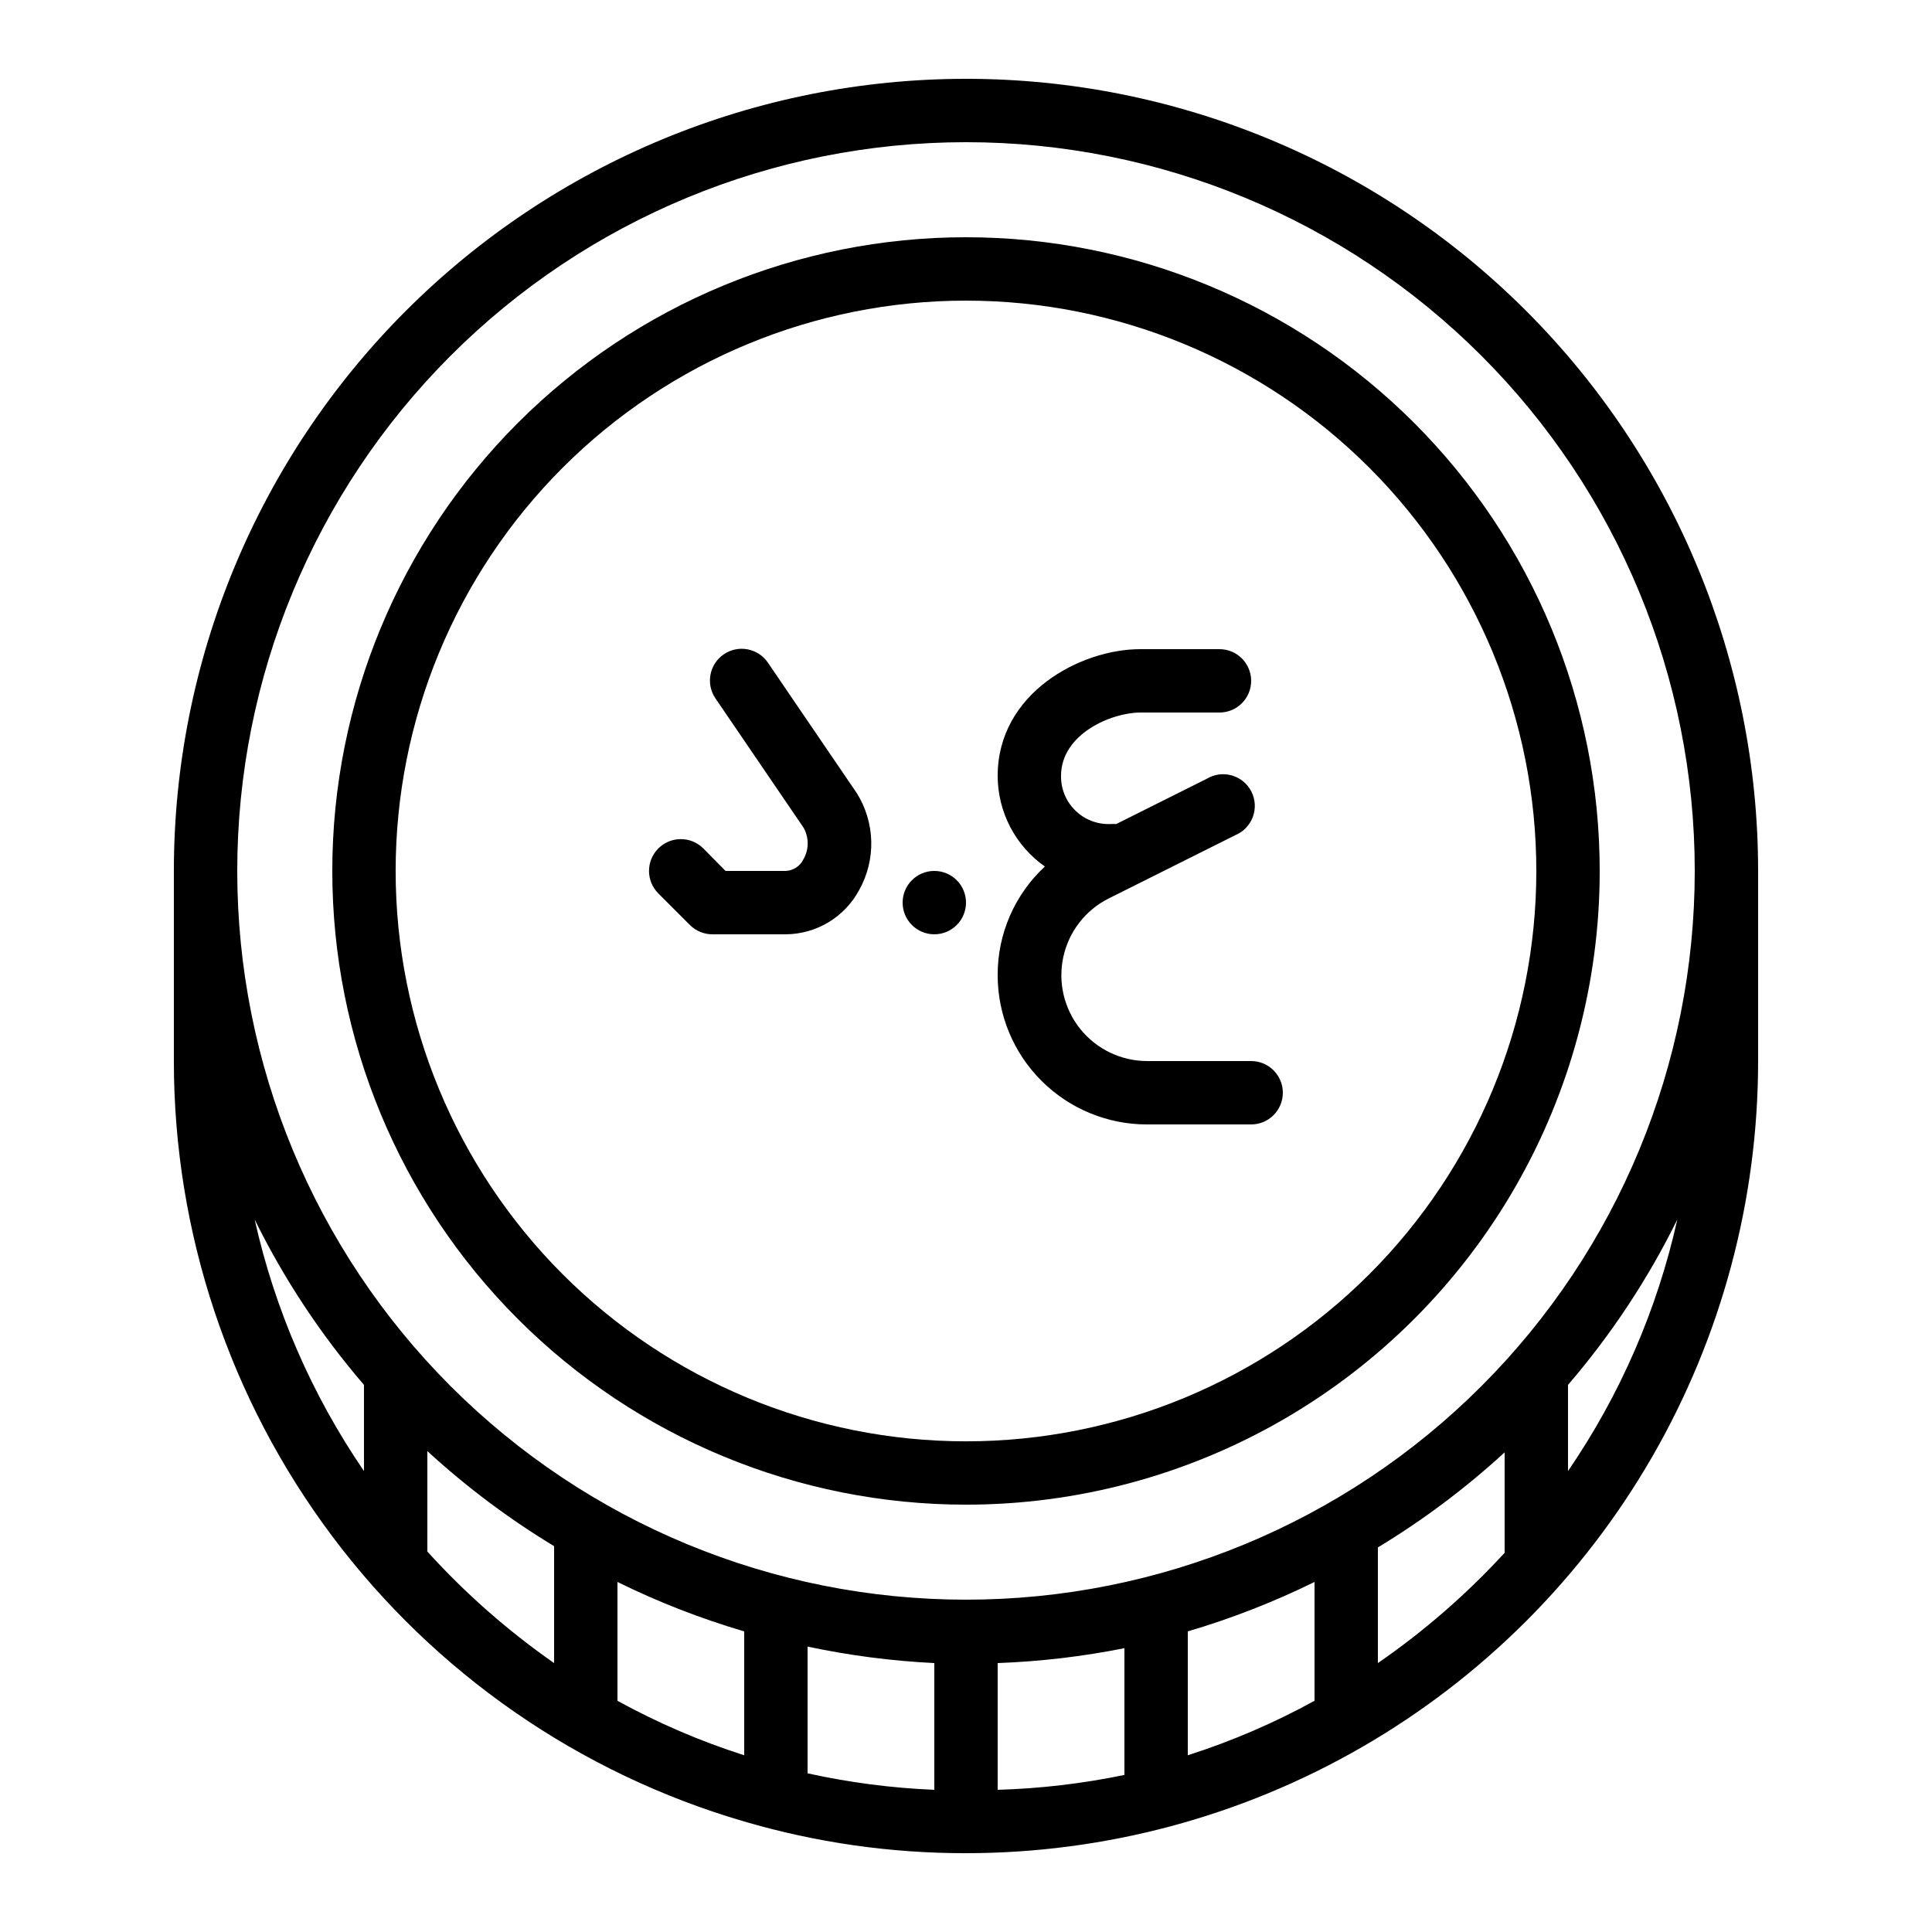
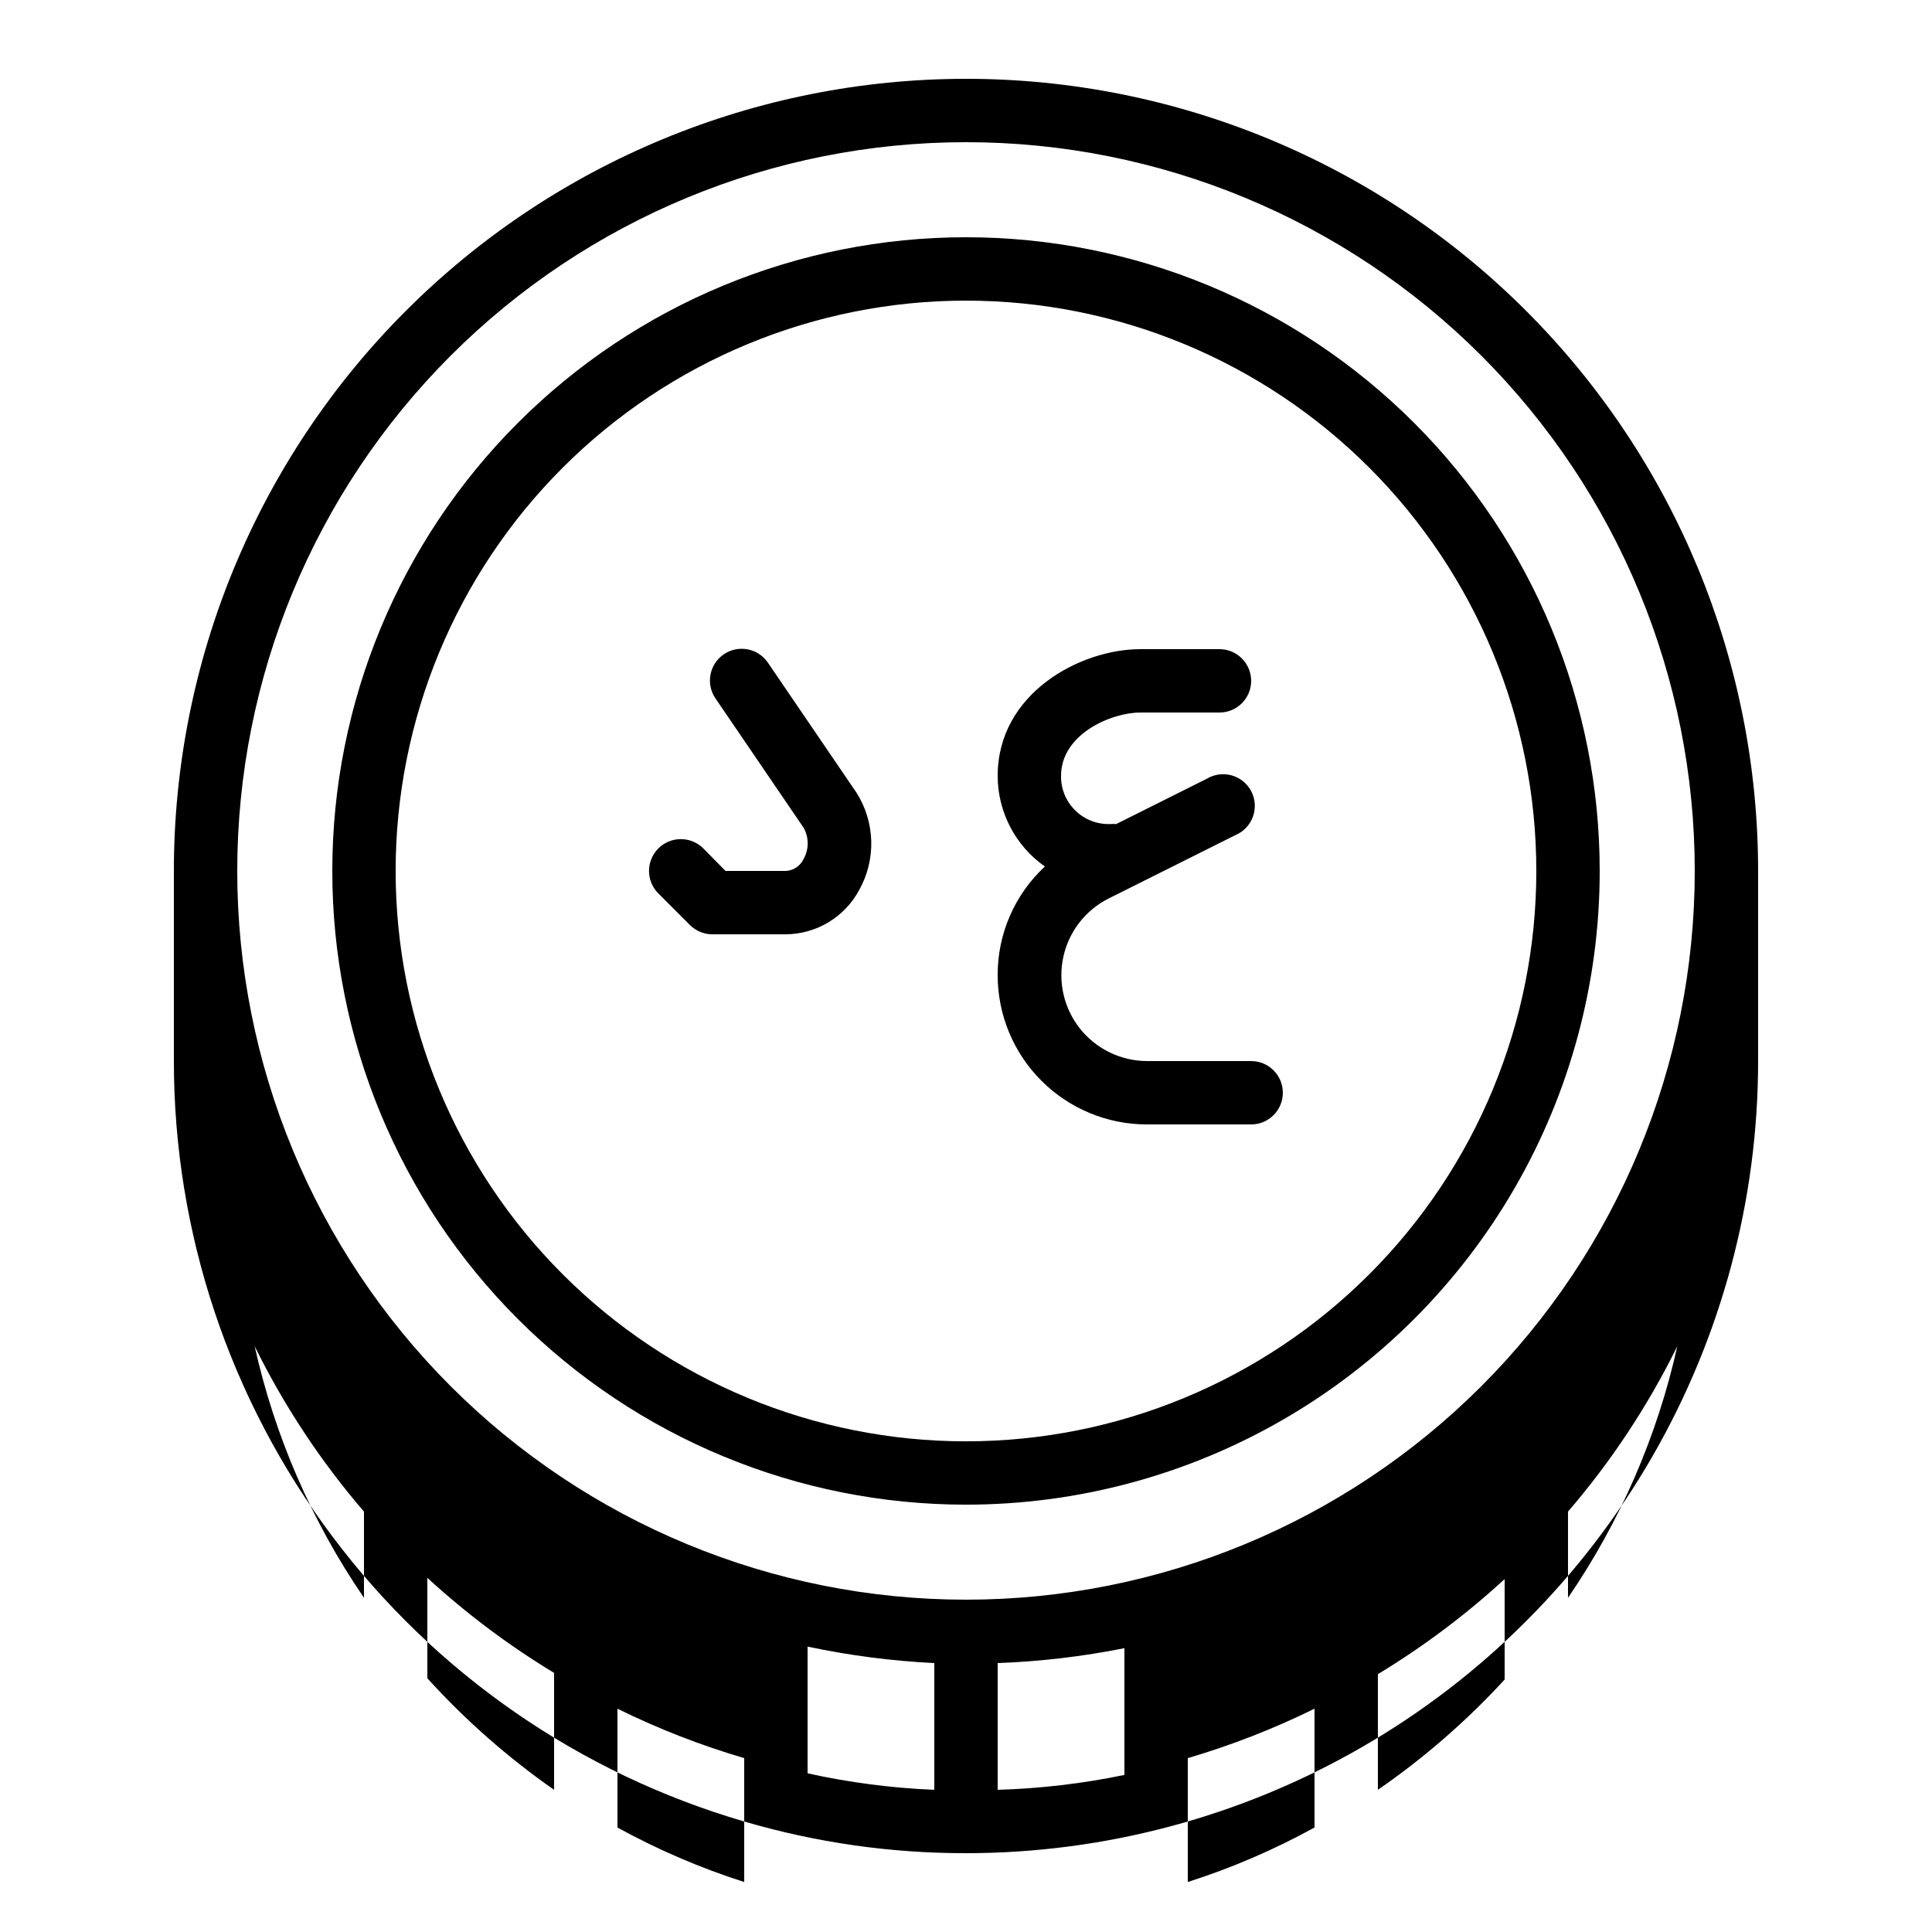
<svg xmlns="http://www.w3.org/2000/svg" fill="#000000" width="800px" height="800px" version="1.1" viewBox="144 144 512 512">
  <g>
    <path d="m352.22 391.6h-19.395c-2.231 0.012-4.379-0.863-5.961-2.434l-8.398-8.398c-3.293-3.293-3.293-8.629 0-11.922 3.293-3.293 8.633-3.293 11.926 0l5.879 5.961h15.953-0.004c2.023-0.086 3.832-1.281 4.703-3.106 1.5-2.602 1.5-5.801 0-8.398l-23.344-34.258c-2.594-3.852-1.582-9.074 2.269-11.672 3.848-2.598 9.074-1.582 11.672 2.266l23.512 34.512c2.406 3.828 3.738 8.234 3.859 12.754 0.117 4.523-0.984 8.992-3.188 12.941-1.891 3.531-4.699 6.484-8.125 8.555-3.43 2.07-7.352 3.176-11.359 3.199z" />
-     <path d="m400 383.2c0 4.641-3.762 8.398-8.398 8.398-4.637 0-8.398-3.758-8.398-8.398 0-4.637 3.762-8.395 8.398-8.395 4.637 0 8.398 3.758 8.398 8.395" />
    <path d="m475.57 425.19h-27.625c-6.867-0.023-13.359-3.148-17.66-8.5-4.301-5.356-5.953-12.363-4.496-19.078 1.453-6.711 5.863-12.406 11.996-15.496l33.586-16.793c2.156-0.898 3.84-2.652 4.648-4.84 0.809-2.191 0.672-4.617-0.383-6.703-1.055-2.082-2.926-3.633-5.168-4.277-2.242-0.648-4.656-0.332-6.656 0.875l-24.016 12.008 0.004-0.004c-0.531-0.039-1.066-0.039-1.598 0-3.441 0.117-6.781-1.184-9.238-3.594-2.461-2.41-3.824-5.723-3.777-9.168 0-11.168 13.434-16.793 20.992-16.793h20.992c4.641 0 8.398-3.758 8.398-8.398 0-4.637-3.758-8.395-8.398-8.395h-20.992c-15.871 0-37.785 11.672-37.785 33.586 0.016 9.562 4.684 18.523 12.512 24.016-8.016 7.426-12.555 17.871-12.512 28.801 0 10.488 4.168 20.547 11.586 27.965 7.414 7.418 17.477 11.586 27.965 11.586h27.625c4.637 0 8.395-3.762 8.395-8.398 0-4.637-3.758-8.398-8.395-8.398z" />
    <path d="m400 542.75c-44.543 0-87.258-17.695-118.75-49.188-31.496-31.496-49.188-74.211-49.188-118.75 0-44.539 17.691-87.254 49.188-118.75 31.492-31.492 74.207-49.188 118.75-49.188 44.539 0 87.254 17.695 118.75 49.188 31.496 31.496 49.188 74.211 49.188 118.75 0 29.477-7.758 58.438-22.496 83.969-14.742 25.527-35.941 46.727-61.473 61.469-25.527 14.738-54.488 22.5-83.965 22.5zm0-319.08c-40.086 0-78.531 15.926-106.88 44.27s-44.27 66.789-44.27 106.88c0 40.086 15.926 78.527 44.27 106.88 28.344 28.344 66.789 44.266 106.88 44.266s78.527-15.922 106.87-44.266c28.348-28.348 44.27-66.789 44.27-106.88 0-40.086-15.922-78.531-44.27-106.88-28.344-28.344-66.785-44.27-106.87-44.27z" />
-     <path d="m400 164.89c-55.676 0-109.07 22.117-148.44 61.484-39.367 39.367-61.484 92.762-61.484 148.44v50.383-0.004c0 45.422 14.73 89.617 41.984 125.95 27.25 36.336 65.555 62.855 109.16 75.57 19.086 5.602 38.883 8.43 58.777 8.398 36.848 0 73.047-9.699 104.96-28.125 31.914-18.422 58.414-44.922 76.84-76.836 18.422-31.91 28.121-68.109 28.121-104.96v-50.379c0-55.676-22.117-109.07-61.484-148.44-39.367-39.367-92.762-61.484-148.43-61.484zm0 16.793c51.219 0 100.34 20.348 136.56 56.566s56.566 85.34 56.566 136.56c0 51.219-20.348 100.34-56.566 136.56-36.219 36.215-85.34 56.562-136.56 56.562-51.223 0-100.34-20.348-136.56-56.562-36.219-36.219-56.566-85.344-56.566-136.56 0-51.223 20.348-100.34 56.566-136.56s85.34-56.566 136.56-56.566zm-8.398 403.05v33.586c-11.301-0.465-22.543-1.926-33.586-4.367v-33.586c11.059 2.352 22.293 3.812 33.586 4.367zm16.793 0c11.285-0.418 22.516-1.734 33.59-3.949v33.59c-11.059 2.297-22.301 3.617-33.59 3.945zm50.383-8.398c11.547-3.402 22.785-7.781 33.586-13.098v31.488c-10.703 5.887-21.953 10.723-33.586 14.441zm-218.32-65.328v22.84c-13.816-20.172-23.648-42.805-28.969-66.672 7.769 15.777 17.504 30.504 28.969 43.832zm16.793 44.168 0.004-26.617c10.332 9.488 21.586 17.926 33.586 25.191v30.984c-12.27-8.562-23.535-18.477-33.586-29.559zm50.383 39.551v-31.488c10.801 5.32 22.039 9.703 33.59 13.098v32.832c-11.637-3.719-22.887-8.555-33.59-14.441zm201.52-9.992v-30.648c12.004-7.266 23.254-15.703 33.59-25.191v26.617c-10.07 10.965-21.336 20.766-33.59 29.223zm50.383-50.383v-23.344c11.469-13.328 21.199-28.055 28.969-43.832-5.316 23.867-15.152 46.5-28.969 66.672z" />
+     <path d="m400 164.89c-55.676 0-109.07 22.117-148.44 61.484-39.367 39.367-61.484 92.762-61.484 148.44v50.383-0.004c0 45.422 14.73 89.617 41.984 125.95 27.25 36.336 65.555 62.855 109.16 75.57 19.086 5.602 38.883 8.43 58.777 8.398 36.848 0 73.047-9.699 104.96-28.125 31.914-18.422 58.414-44.922 76.84-76.836 18.422-31.91 28.121-68.109 28.121-104.96v-50.379c0-55.676-22.117-109.07-61.484-148.44-39.367-39.367-92.762-61.484-148.43-61.484zm0 16.793c51.219 0 100.34 20.348 136.56 56.566s56.566 85.34 56.566 136.56c0 51.219-20.348 100.34-56.566 136.56-36.219 36.215-85.34 56.562-136.56 56.562-51.223 0-100.34-20.348-136.56-56.562-36.219-36.219-56.566-85.344-56.566-136.56 0-51.223 20.348-100.34 56.566-136.56s85.34-56.566 136.56-56.566zm-8.398 403.05v33.586c-11.301-0.465-22.543-1.926-33.586-4.367v-33.586c11.059 2.352 22.293 3.812 33.586 4.367zm16.793 0c11.285-0.418 22.516-1.734 33.59-3.949v33.59c-11.059 2.297-22.301 3.617-33.59 3.945m50.383-8.398c11.547-3.402 22.785-7.781 33.586-13.098v31.488c-10.703 5.887-21.953 10.723-33.586 14.441zm-218.32-65.328v22.84c-13.816-20.172-23.648-42.805-28.969-66.672 7.769 15.777 17.504 30.504 28.969 43.832zm16.793 44.168 0.004-26.617c10.332 9.488 21.586 17.926 33.586 25.191v30.984c-12.27-8.562-23.535-18.477-33.586-29.559zm50.383 39.551v-31.488c10.801 5.32 22.039 9.703 33.59 13.098v32.832c-11.637-3.719-22.887-8.555-33.59-14.441zm201.52-9.992v-30.648c12.004-7.266 23.254-15.703 33.59-25.191v26.617c-10.07 10.965-21.336 20.766-33.59 29.223zm50.383-50.383v-23.344c11.469-13.328 21.199-28.055 28.969-43.832-5.316 23.867-15.152 46.5-28.969 66.672z" />
  </g>
</svg>